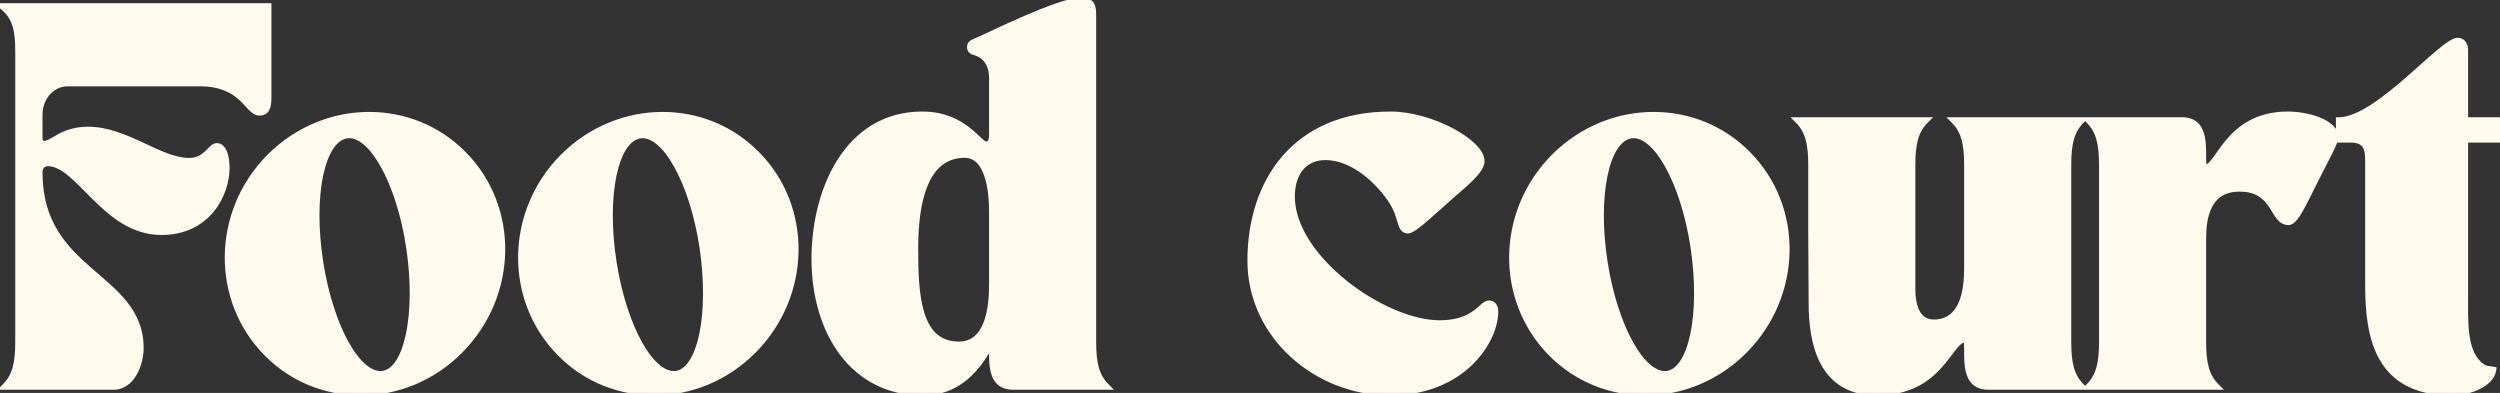
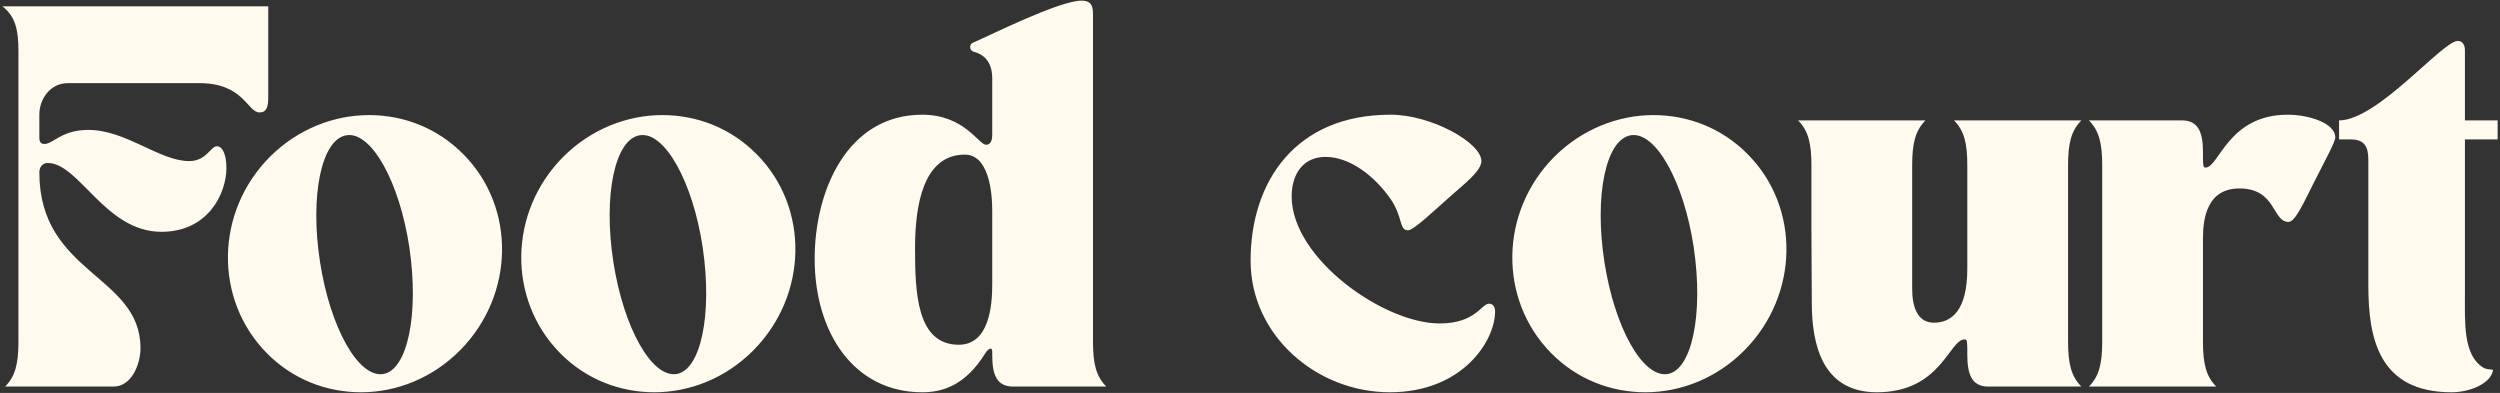
<svg xmlns="http://www.w3.org/2000/svg" width="789" height="124" viewBox="0 0 789 124" fill="none">
  <rect x="0" y="0" width="789" height="124" fill="#333333" stroke="none" />
  <path d="M0.778 2C4.858 5.24 5.818 9.32 5.818 16.16V107.84C5.818 114.68 4.858 118.76 1.618 122H35.818C41.698 122 44.338 114.68 44.338 109.88C44.338 86.72 12.418 86.48 12.418 54.44C12.418 52.16 13.978 51.44 15.058 51.44C25.018 51.44 33.178 73.16 50.938 73.16C65.698 73.16 71.458 61.04 71.458 53C71.458 49.16 70.378 46.16 68.458 46.16C66.418 46.16 65.218 50.84 59.698 50.84C50.338 50.84 39.778 41 27.898 41C19.378 41 16.858 45.44 13.978 45.44C12.658 45.44 12.418 44.36 12.418 43.52V36.08C12.418 31.52 15.658 26.24 21.418 26.24H62.938C76.978 26.24 78.058 35.48 81.898 35.48C84.178 35.48 84.658 33.68 84.658 30.68V2H0.778ZM84.193 111.44C92.353 119.72 103.033 123.8 113.953 123.8C125.113 123.8 136.513 119.36 145.273 110.48C162.433 93.08 162.913 65.48 146.233 48.68C138.073 40.4 127.393 36.32 116.473 36.32C105.313 36.32 93.913 40.76 85.153 49.52C67.873 66.92 67.513 94.52 84.193 111.44ZM109.393 42.68C117.193 41.48 126.073 57.32 129.193 78.08C132.313 99.2 128.593 116.84 120.913 118.04C113.113 119.24 104.233 103.52 100.993 82.64C97.753 61.64 101.473 43.88 109.393 42.68ZM176.771 111.44C184.931 119.72 195.611 123.8 206.531 123.8C217.691 123.8 229.091 119.36 237.851 110.48C255.011 93.08 255.491 65.48 238.811 48.68C230.651 40.4 219.971 36.32 209.051 36.32C197.891 36.32 186.491 40.76 177.731 49.52C160.451 66.92 160.091 94.52 176.771 111.44ZM201.971 42.68C209.771 41.48 218.651 57.32 221.771 78.08C224.891 99.2 221.171 116.84 213.491 118.04C205.691 119.24 196.811 103.52 193.571 82.64C190.331 61.64 194.051 43.88 201.971 42.68ZM291.069 123.8C297.309 123.8 304.629 121.76 310.989 111.44C311.829 110.12 313.149 109.28 313.149 110.96V112.16C313.149 118.28 314.589 122 319.749 122H349.149C345.909 118.76 344.949 114.68 344.949 107.84V4.88C344.949 2.48 344.829 0.2 341.349 0.2C334.269 0.2 312.309 11.24 307.509 13.28C307.269 13.4 306.189 13.64 306.189 14.84C306.189 16.28 307.629 16.4 307.989 16.52C313.629 18.44 313.149 24.32 313.149 25.76V42.56C313.149 45.56 311.709 45.68 311.229 45.68C308.829 45.68 304.389 36.2 291.069 36.2C267.429 36.2 257.109 60.08 257.109 81.68C257.109 104.96 269.469 123.8 291.069 123.8ZM304.509 48.8C311.949 48.8 313.149 60.32 313.149 66.44V89.84C313.149 96.44 312.189 108.8 302.589 108.8C289.269 108.8 288.789 92.24 288.789 78.32C288.789 65.24 291.189 48.8 304.509 48.8ZM394.688 82.28C394.688 105.92 415.568 123.8 438.608 123.8C461.648 123.8 471.848 107.48 471.848 98.36C471.848 96.32 470.768 95.84 469.928 95.84C467.528 95.84 465.728 102.08 454.328 102.08C436.688 102.08 407.648 81.56 407.648 62C407.648 54.8 411.368 49.52 418.328 49.52C426.128 49.52 433.808 55.64 438.728 62.6C442.808 68.36 441.488 72.68 444.368 72.68C446.168 72.68 452.648 66.44 457.688 62C462.008 58.16 467.528 53.96 467.528 50.84C467.528 45.08 451.808 36.2 438.848 36.2C408.848 36.2 394.688 57.32 394.688 82.28ZM489.545 111.44C497.705 119.72 508.385 123.8 519.305 123.8C530.465 123.8 541.865 119.36 550.625 110.48C567.785 93.08 568.265 65.48 551.585 48.68C543.425 40.4 532.745 36.32 521.825 36.32C510.665 36.32 499.265 40.76 490.505 49.52C473.225 66.92 472.865 94.52 489.545 111.44ZM514.745 42.68C522.545 41.48 531.425 57.32 534.545 78.08C537.665 99.2 533.945 116.84 526.265 118.04C518.465 119.24 509.585 103.52 506.345 82.64C503.105 61.64 506.825 43.88 514.745 42.68ZM567.483 38C570.723 41.24 571.683 45.32 571.683 52.16V72.68L571.803 95.6C571.803 108.08 574.803 123.8 592.323 123.8C612.603 123.8 615.123 107.12 620.043 107.12C620.523 107.12 620.883 107.12 620.883 110V112.04C620.883 118.16 622.323 122 627.483 122H656.883C653.643 118.76 652.683 114.68 652.683 107.84V52.16C652.683 45.32 653.643 41.24 656.883 38H616.683C619.923 41.24 620.883 45.32 620.883 52.16V84.8C620.883 98.12 615.843 101.84 610.323 101.84C605.043 101.84 603.483 96.68 603.483 91.16V52.16C603.483 45.32 604.443 41.24 607.683 38H567.483ZM659.255 122H699.455C696.215 118.76 695.255 114.68 695.255 107.84V75.2C695.255 68.6 696.695 59.48 706.775 59.48C718.415 59.48 717.095 70.04 722.255 70.04C724.415 70.04 727.175 63.68 730.535 57.08C733.535 51.08 737.015 44.84 737.015 43.4C737.015 38.72 728.375 36.2 722.015 36.2C703.175 36.2 700.295 52.88 696.095 52.88C695.615 52.88 695.255 52.88 695.255 50V47.96C695.255 41.84 693.815 38 688.655 38H659.255C662.495 41.24 663.455 45.32 663.455 52.16V107.84C663.455 114.68 662.495 118.76 659.255 122ZM738.211 38V44H741.931C747.571 44 747.451 48.08 747.451 51.68V90.2C747.451 106.64 750.691 123.8 773.731 123.8C779.491 123.8 786.211 121.04 786.811 116.72C785.611 116.48 784.651 116.6 783.691 116C777.331 112.04 777.931 101.84 777.931 92.48V44H788.251V38H777.931V15.8C777.931 14.12 777.091 12.92 775.651 12.92C770.851 12.92 750.331 38 738.211 38Z" fill="#FFFAEE" />
-   <path d="M0.778 2V1H-2.089L0.156 2.783L0.778 2ZM1.618 122L0.911 121.293L-0.796 123H1.618V122ZM84.658 2H85.658V1H84.658V2ZM0.156 2.783C2.047 4.285 3.191 5.953 3.878 8.042C4.577 10.168 4.818 12.77 4.818 16.16H6.818C6.818 12.71 6.579 9.852 5.778 7.418C4.965 4.947 3.589 2.955 1.4 1.217L0.156 2.783ZM4.818 16.16V107.84H6.818V16.16H4.818ZM4.818 107.84C4.818 114.607 3.861 118.343 0.911 121.293L2.325 122.707C5.855 119.177 6.818 114.753 6.818 107.84H4.818ZM1.618 123H35.818V121H1.618V123ZM35.818 123C39.246 123 41.653 120.847 43.15 118.238C44.643 115.638 45.338 112.432 45.338 109.88H43.338C43.338 112.128 42.713 114.982 41.416 117.242C40.123 119.493 38.27 121 35.818 121V123ZM45.338 109.88C45.338 97.753 36.897 91.593 29.035 84.736C25.057 81.267 21.167 77.593 18.259 72.841C15.363 68.11 13.418 62.268 13.418 54.44H11.418C11.418 62.632 13.463 68.835 16.553 73.885C19.63 78.912 23.719 82.753 27.721 86.244C35.82 93.307 43.338 98.847 43.338 109.88H45.338ZM13.418 54.44C13.418 53.548 13.712 53.085 13.996 52.834C14.308 52.557 14.719 52.44 15.058 52.44V50.44C14.317 50.44 13.408 50.683 12.67 51.336C11.904 52.015 11.418 53.051 11.418 54.44H13.418ZM15.058 52.44C17.184 52.44 19.329 53.602 21.729 55.602C24.129 57.603 26.568 60.248 29.371 63.012C34.884 68.45 41.621 74.16 50.938 74.16V72.16C42.495 72.16 36.272 67.01 30.775 61.588C28.073 58.922 25.495 56.137 23.009 54.066C20.522 51.993 17.913 50.44 15.058 50.44V52.44ZM50.938 74.16C58.627 74.16 64.039 70.988 67.509 66.726C70.951 62.498 72.458 57.23 72.458 53H70.458C70.458 56.81 69.085 61.622 65.958 65.464C62.857 69.272 58.009 72.16 50.938 72.16V74.16ZM72.458 53C72.458 51.005 72.18 49.152 71.602 47.757C71.042 46.408 70.04 45.16 68.458 45.16V47.16C68.796 47.16 69.294 47.412 69.754 48.523C70.196 49.588 70.458 51.155 70.458 53H72.458ZM68.458 45.16C67.552 45.16 66.851 45.683 66.335 46.149C66.064 46.394 65.791 46.674 65.529 46.943C65.259 47.22 64.991 47.497 64.698 47.771C63.562 48.839 62.115 49.84 59.698 49.84V51.84C62.801 51.84 64.714 50.501 66.068 49.229C66.398 48.918 66.698 48.61 66.962 48.338C67.234 48.059 67.461 47.827 67.675 47.633C68.13 47.222 68.344 47.16 68.458 47.16V45.16ZM59.698 49.84C57.527 49.84 55.239 49.268 52.798 48.365C50.354 47.46 47.832 46.252 45.164 45.013C39.889 42.562 34.089 40 27.898 40V42C33.587 42 39.007 44.358 44.322 46.827C46.95 48.048 49.565 49.3 52.104 50.24C54.648 51.182 57.19 51.84 59.698 51.84V49.84ZM27.898 40C23.438 40 20.515 41.17 18.348 42.34C17.814 42.628 17.329 42.915 16.891 43.175C16.446 43.44 16.061 43.67 15.697 43.865C14.959 44.262 14.443 44.44 13.978 44.44V46.44C14.954 46.44 15.832 46.063 16.643 45.627C17.054 45.407 17.481 45.151 17.912 44.895C18.35 44.635 18.804 44.367 19.298 44.1C21.241 43.05 23.839 42 27.898 42V40ZM13.978 44.44C13.787 44.44 13.695 44.402 13.659 44.382C13.625 44.363 13.594 44.336 13.561 44.281C13.476 44.139 13.418 43.878 13.418 43.52H11.418C11.418 44.002 11.481 44.701 11.846 45.309C12.261 46.002 12.986 46.44 13.978 46.44V44.44ZM13.418 43.52V36.08H11.418V43.52H13.418ZM13.418 36.08C13.418 31.864 16.397 27.24 21.418 27.24V25.24C14.919 25.24 11.418 31.175 11.418 36.08H13.418ZM21.418 27.24H62.938V25.24H21.418V27.24ZM62.938 27.24C69.689 27.24 73.231 29.443 75.565 31.595C76.161 32.145 76.686 32.699 77.177 33.233C77.658 33.756 78.132 34.289 78.581 34.741C79.46 35.626 80.502 36.48 81.898 36.48V34.48C81.374 34.48 80.842 34.179 79.999 33.331C79.587 32.917 79.165 32.44 78.65 31.88C78.146 31.331 77.578 30.73 76.921 30.125C74.245 27.657 70.228 25.24 62.938 25.24V27.24ZM81.898 36.48C82.599 36.48 83.243 36.341 83.799 36.013C84.361 35.682 84.758 35.201 85.031 34.646C85.548 33.593 85.658 32.181 85.658 30.68H83.658C83.658 32.179 83.528 33.167 83.236 33.764C83.103 34.034 82.952 34.191 82.783 34.291C82.608 34.394 82.337 34.48 81.898 34.48V36.48ZM85.658 30.68V2H83.658V30.68H85.658ZM84.658 1H0.778V3H84.658V1ZM84.193 111.44L84.905 110.738L84.905 110.738L84.193 111.44ZM145.273 110.48L145.985 111.182L145.985 111.182L145.273 110.48ZM146.233 48.68L145.521 49.382L145.523 49.385L146.233 48.68ZM85.153 49.52L84.446 48.813L84.444 48.815L85.153 49.52ZM109.393 42.68L109.543 43.669L109.545 43.668L109.393 42.68ZM129.193 78.08L130.182 77.934L130.182 77.931L129.193 78.08ZM120.913 118.04L121.065 119.028L121.068 119.028L120.913 118.04ZM100.993 82.64L100.005 82.793L100.005 82.793L100.993 82.64ZM83.481 112.142C91.839 120.623 102.78 124.8 113.953 124.8V122.8C103.286 122.8 92.867 118.817 84.905 110.738L83.481 112.142ZM113.953 124.8C125.378 124.8 137.035 120.255 145.985 111.182L144.561 109.778C135.991 118.465 124.849 122.8 113.953 122.8V124.8ZM145.985 111.182C163.506 93.416 164.032 65.188 146.943 47.975L145.523 49.385C161.794 65.772 161.36 92.744 144.561 109.778L145.985 111.182ZM146.945 47.978C138.587 39.497 127.646 35.32 116.473 35.32V37.32C127.14 37.32 137.559 41.303 145.521 49.382L146.945 47.978ZM116.473 35.32C105.05 35.32 93.395 39.864 84.446 48.813L85.86 50.227C94.432 41.656 105.577 37.32 116.473 37.32V35.32ZM84.444 48.815C66.794 66.587 66.399 94.815 83.481 112.142L84.905 110.738C68.627 94.225 68.952 67.253 85.863 50.225L84.444 48.815ZM109.545 43.668C111.112 43.427 112.85 44.02 114.7 45.555C116.55 47.09 118.417 49.492 120.176 52.633C123.688 58.908 126.657 67.936 128.204 78.229L130.182 77.931C128.609 67.463 125.578 58.191 121.921 51.657C120.094 48.392 118.083 45.763 115.977 44.016C113.872 42.27 111.574 41.333 109.241 41.692L109.545 43.668ZM128.204 78.226C129.751 88.702 129.594 98.27 128.124 105.326C127.388 108.858 126.335 111.707 125.044 113.72C123.752 115.735 122.294 116.812 120.759 117.052L121.068 119.028C123.372 118.668 125.259 117.09 126.727 114.8C128.197 112.508 129.318 109.402 130.082 105.734C131.612 98.39 131.755 88.578 130.182 77.934L128.204 78.226ZM120.761 117.052C119.192 117.293 117.453 116.705 115.601 115.179C113.75 113.654 111.88 111.263 110.114 108.129C106.588 101.869 103.588 92.841 101.981 82.487L100.005 82.793C101.638 93.32 104.699 102.591 108.372 109.111C110.207 112.367 112.221 114.986 114.33 116.723C116.438 118.46 118.735 119.387 121.065 119.028L120.761 117.052ZM101.981 82.487C100.375 72.073 100.503 62.509 101.987 55.441C102.73 51.903 103.801 49.045 105.121 47.024C106.44 45.003 107.942 43.911 109.543 43.669L109.243 41.691C106.885 42.049 104.951 43.627 103.446 45.93C101.943 48.233 100.802 51.352 100.029 55.029C98.484 62.391 98.372 72.207 100.005 82.793L101.981 82.487ZM176.771 111.44L177.483 110.738L177.483 110.738L176.771 111.44ZM237.851 110.48L238.563 111.182L238.563 111.182L237.851 110.48ZM238.811 48.68L238.099 49.382L238.102 49.385L238.811 48.68ZM177.731 49.52L177.024 48.813L177.022 48.815L177.731 49.52ZM201.971 42.68L202.121 43.669L202.123 43.668L201.971 42.68ZM221.771 78.08L222.761 77.934L222.76 77.931L221.771 78.08ZM213.491 118.04L213.643 119.028L213.646 119.028L213.491 118.04ZM193.571 82.64L192.583 82.793L192.583 82.793L193.571 82.64ZM176.059 112.142C184.417 120.623 195.358 124.8 206.531 124.8V122.8C195.864 122.8 185.445 118.817 177.483 110.738L176.059 112.142ZM206.531 124.8C217.956 124.8 229.613 120.255 238.563 111.182L237.139 109.778C228.569 118.465 217.427 122.8 206.531 122.8V124.8ZM238.563 111.182C256.085 93.416 256.61 65.188 239.521 47.975L238.102 49.385C254.372 65.772 253.938 92.744 237.139 109.778L238.563 111.182ZM239.524 47.978C231.165 39.497 220.224 35.32 209.051 35.32V37.32C219.718 37.32 230.137 41.303 238.099 49.382L239.524 47.978ZM209.051 35.32C197.628 35.32 185.973 39.864 177.024 48.813L178.438 50.227C187.01 41.656 198.155 37.32 209.051 37.32V35.32ZM177.022 48.815C159.373 66.587 158.977 94.815 176.059 112.142L177.483 110.738C161.205 94.225 161.53 67.253 178.441 50.225L177.022 48.815ZM202.123 43.668C203.69 43.427 205.428 44.02 207.278 45.555C209.128 47.09 210.996 49.492 212.754 52.633C216.266 58.908 219.236 67.936 220.782 78.229L222.76 77.931C221.187 67.463 218.157 58.191 214.499 51.657C212.672 48.392 210.662 45.763 208.555 44.016C206.45 42.27 204.152 41.333 201.819 41.692L202.123 43.668ZM220.782 78.226C222.33 88.702 222.172 98.27 220.702 105.326C219.966 108.858 218.913 111.707 217.622 113.72C216.33 115.735 214.872 116.812 213.337 117.052L213.646 119.028C215.951 118.668 217.837 117.09 219.306 114.8C220.775 112.508 221.896 109.402 222.66 105.734C224.19 98.39 224.333 88.578 222.761 77.934L220.782 78.226ZM213.339 117.052C211.77 117.293 210.031 116.705 208.18 115.179C206.328 113.654 204.458 111.263 202.692 108.129C199.166 101.869 196.166 92.841 194.559 82.487L192.583 82.793C194.216 93.32 197.277 102.591 200.95 109.111C202.785 112.367 204.799 114.986 206.908 116.723C209.016 118.46 211.313 119.387 213.643 119.028L213.339 117.052ZM194.56 82.487C192.953 72.073 193.081 62.509 194.565 55.441C195.308 51.903 196.379 49.045 197.699 47.024C199.019 45.003 200.52 43.911 202.121 43.669L201.821 41.691C199.463 42.049 197.529 43.627 196.025 45.93C194.521 48.233 193.38 51.352 192.608 55.029C191.062 62.391 190.95 72.207 192.583 82.793L194.56 82.487ZM310.989 111.44L310.146 110.903L310.142 110.909L310.138 110.915L310.989 111.44ZM349.149 122V123H351.564L349.856 121.293L349.149 122ZM307.509 13.28L307.118 12.36L307.09 12.372L307.062 12.386L307.509 13.28ZM307.989 16.52L308.312 15.573L308.306 15.571L307.989 16.52ZM291.069 124.8C294.302 124.8 297.864 124.271 301.452 122.374C305.041 120.477 308.584 117.249 311.841 111.965L310.138 110.915C307.035 115.951 303.738 118.903 300.517 120.606C297.295 122.309 294.077 122.8 291.069 122.8V124.8ZM311.833 111.977C312.007 111.703 312.201 111.464 312.383 111.284C312.578 111.093 312.705 111.023 312.739 111.01C312.75 111.006 312.691 111.031 312.584 111.02C312.457 111.007 312.323 110.948 312.223 110.848C312.136 110.761 312.121 110.69 312.128 110.713C312.134 110.735 312.149 110.81 312.149 110.96H314.149C314.149 110.474 314.066 109.863 313.637 109.434C313.112 108.908 312.443 108.983 312.03 109.14C311.628 109.292 311.269 109.575 310.98 109.859C310.678 110.156 310.391 110.517 310.146 110.903L311.833 111.977ZM312.149 110.96V112.16H314.149V110.96H312.149ZM312.149 112.16C312.149 115.253 312.504 117.945 313.654 119.885C314.243 120.878 315.04 121.673 316.082 122.212C317.117 122.746 318.341 123 319.749 123V121C318.578 121 317.686 120.789 317 120.435C316.322 120.084 315.791 119.567 315.375 118.865C314.515 117.415 314.149 115.187 314.149 112.16H312.149ZM319.749 123H349.149V121H319.749V123ZM349.856 121.293C346.906 118.343 345.949 114.607 345.949 107.84H343.949C343.949 114.753 344.912 119.177 348.442 122.707L349.856 121.293ZM345.949 107.84V4.88H343.949V107.84H345.949ZM345.949 4.88C345.949 3.734 345.94 2.298 345.336 1.169C345.013 0.563 344.526 0.05 343.829 -0.3C343.148 -0.641 342.322 -0.8 341.349 -0.8V1.2C342.116 1.2 342.611 1.326 342.931 1.487C343.236 1.64 343.431 1.847 343.572 2.111C343.899 2.722 343.949 3.626 343.949 4.88H345.949ZM341.349 -0.8C339.396 -0.8 336.554 -0.056 333.427 1.01C330.262 2.09 326.675 3.545 323.178 5.057C319.677 6.57 316.251 8.146 313.405 9.469C310.544 10.798 308.298 11.858 307.118 12.36L307.901 14.2C309.121 13.682 311.42 12.597 314.248 11.283C317.09 9.962 320.496 8.395 323.971 6.893C327.448 5.39 330.98 3.958 334.073 2.903C337.205 1.836 339.763 1.2 341.349 1.2V-0.8ZM307.062 12.386C307.152 12.341 305.189 12.864 305.189 14.84H307.189C307.189 14.697 307.22 14.623 307.24 14.585C307.263 14.542 307.299 14.5 307.359 14.455C307.422 14.408 307.501 14.365 307.597 14.324C307.646 14.303 307.691 14.286 307.746 14.264C307.782 14.251 307.875 14.215 307.957 14.174L307.062 12.386ZM305.189 14.84C305.189 15.376 305.326 15.847 305.582 16.239C305.833 16.624 306.163 16.879 306.469 17.049C306.771 17.217 307.071 17.314 307.293 17.374C307.405 17.404 307.507 17.429 307.577 17.445C307.665 17.466 307.679 17.471 307.673 17.469L308.306 15.571C308.21 15.539 308.1 15.514 308.04 15.5C307.963 15.481 307.893 15.465 307.819 15.445C307.671 15.404 307.543 15.358 307.44 15.301C307.341 15.246 307.288 15.193 307.258 15.147C307.232 15.108 307.189 15.024 307.189 14.84H305.189ZM307.667 17.467C310.122 18.302 311.217 19.963 311.729 21.616C312.258 23.326 312.149 24.972 312.149 25.76H314.149C314.149 25.108 314.28 23.094 313.64 21.024C312.981 18.897 311.497 16.658 308.312 15.573L307.667 17.467ZM312.149 25.76V42.56H314.149V25.76H312.149ZM312.149 42.56C312.149 43.922 311.821 44.385 311.675 44.525C311.535 44.66 311.379 44.68 311.229 44.68V46.68C311.56 46.68 312.363 46.64 313.064 45.965C313.758 45.295 314.149 44.198 314.149 42.56H312.149ZM311.229 44.68C311.241 44.68 311.118 44.676 310.787 44.449C310.475 44.234 310.099 43.908 309.619 43.464C308.685 42.601 307.439 41.369 305.855 40.148C302.648 37.676 297.999 35.2 291.069 35.2V37.2C297.46 37.2 301.691 39.464 304.634 41.732C306.125 42.881 307.272 44.019 308.261 44.933C308.743 45.378 309.212 45.793 309.654 46.097C310.077 46.388 310.618 46.68 311.229 46.68V44.68ZM291.069 35.2C278.85 35.2 270.067 41.396 264.381 50.302C258.719 59.172 256.109 70.742 256.109 81.68H258.109C258.109 71.018 260.66 59.848 266.067 51.378C271.452 42.944 279.648 37.2 291.069 37.2V35.2ZM256.109 81.68C256.109 93.485 259.242 104.243 265.193 112.075C271.164 119.933 279.943 124.8 291.069 124.8V122.8C280.595 122.8 272.395 118.247 266.786 110.865C261.157 103.457 258.109 93.155 258.109 81.68H256.109ZM304.509 49.8C307.556 49.8 309.48 52.112 310.672 55.645C311.85 59.137 312.149 63.419 312.149 66.44H314.149C314.149 63.341 313.849 58.803 312.567 55.005C311.299 51.248 308.903 47.8 304.509 47.8V49.8ZM312.149 66.44V89.84H314.149V66.44H312.149ZM312.149 89.84C312.149 93.12 311.906 97.71 310.531 101.45C309.846 103.311 308.904 104.898 307.63 106.014C306.377 107.112 304.753 107.8 302.589 107.8V109.8C305.226 109.8 307.322 108.943 308.948 107.518C310.555 106.11 311.653 104.194 312.408 102.14C313.912 98.05 314.149 93.16 314.149 89.84H312.149ZM302.589 107.8C299.488 107.8 297.209 106.845 295.492 105.26C293.751 103.654 292.514 101.333 291.651 98.49C289.917 92.776 289.789 85.309 289.789 78.32H287.789C287.789 85.251 287.902 93.024 289.737 99.07C290.659 102.107 292.04 104.796 294.136 106.73C296.255 108.685 299.031 109.8 302.589 109.8V107.8ZM289.789 78.32C289.789 71.811 290.391 64.586 292.585 59.022C293.678 56.249 295.144 53.947 297.073 52.342C298.985 50.751 301.404 49.8 304.509 49.8V47.8C300.955 47.8 298.079 48.904 295.794 50.804C293.527 52.691 291.896 55.316 290.724 58.288C288.388 64.214 287.789 71.749 287.789 78.32H289.789ZM438.728 62.6L437.911 63.177L437.911 63.178L438.728 62.6ZM457.688 62L458.349 62.75L458.352 62.747L457.688 62ZM393.688 82.28C393.688 106.552 415.099 124.8 438.608 124.8V122.8C416.036 122.8 395.688 105.288 395.688 82.28H393.688ZM438.608 124.8C462.162 124.8 472.848 108.069 472.848 98.36H470.848C470.848 106.891 461.133 122.8 438.608 122.8V124.8ZM472.848 98.36C472.848 97.169 472.53 96.248 471.91 95.628C471.294 95.012 470.527 94.84 469.928 94.84V96.84C470.168 96.84 470.361 96.908 470.495 97.042C470.625 97.172 470.848 97.511 470.848 98.36H472.848ZM469.928 94.84C468.911 94.84 468.084 95.496 467.431 96.055C466.692 96.686 465.961 97.4 464.92 98.147C462.913 99.587 459.816 101.08 454.328 101.08V103.08C460.239 103.08 463.742 101.453 466.085 99.773C467.219 98.96 468.101 98.114 468.73 97.575C469.446 96.963 469.744 96.84 469.928 96.84V94.84ZM454.328 101.08C445.821 101.08 434.366 96.092 424.997 88.594C415.611 81.082 408.648 71.319 408.648 62H406.648C406.648 72.241 414.204 82.518 423.748 90.156C433.309 97.808 445.194 103.08 454.328 103.08V101.08ZM408.648 62C408.648 58.56 409.537 55.684 411.154 53.69C412.75 51.722 415.126 50.52 418.328 50.52V48.52C414.569 48.52 411.605 49.958 409.601 52.43C407.618 54.876 406.648 58.24 406.648 62H408.648ZM418.328 50.52C425.642 50.52 433.06 56.316 437.911 63.177L439.544 62.023C434.555 54.965 426.613 48.52 418.328 48.52V50.52ZM437.911 63.178C439.847 65.911 440.5 68.287 441.04 70.087C441.298 70.948 441.571 71.835 442.025 72.487C442.269 72.838 442.584 73.151 443.002 73.369C443.42 73.588 443.88 73.68 444.368 73.68V71.68C444.135 71.68 444.006 71.637 443.929 71.597C443.852 71.557 443.766 71.487 443.665 71.343C443.43 71.005 443.237 70.452 442.955 69.513C442.415 67.713 441.688 65.049 439.544 62.022L437.911 63.178ZM444.368 73.68C444.834 73.68 445.306 73.493 445.696 73.298C446.117 73.088 446.582 72.797 447.071 72.456C448.052 71.773 449.218 70.829 450.462 69.765C452.938 67.65 455.864 64.939 458.349 62.75L457.026 61.25C454.471 63.501 451.637 66.13 449.163 68.245C447.932 69.296 446.826 70.189 445.928 70.815C445.478 71.129 445.102 71.359 444.803 71.508C444.475 71.672 444.351 71.68 444.368 71.68V73.68ZM458.352 62.747C460.464 60.87 462.988 58.804 464.935 56.857C465.915 55.876 466.795 54.883 467.434 53.908C468.064 52.946 468.528 51.903 468.528 50.84H466.528C466.528 51.337 466.301 51.989 465.761 52.812C465.23 53.622 464.46 54.504 463.52 55.443C461.627 57.336 459.231 59.29 457.023 61.253L458.352 62.747ZM468.528 50.84C468.528 48.98 467.292 47.097 465.569 45.408C463.804 43.679 461.347 41.976 458.516 40.476C452.859 37.48 445.529 35.2 438.848 35.2V37.2C445.126 37.2 452.136 39.36 457.579 42.244C460.298 43.684 462.581 45.281 464.169 46.837C465.798 48.433 466.528 49.82 466.528 50.84H468.528ZM438.848 35.2C423.594 35.2 412.265 40.58 404.762 49.225C397.278 57.848 393.688 69.621 393.688 82.28H395.688C395.688 69.979 399.177 58.712 406.273 50.535C413.35 42.38 424.101 37.2 438.848 37.2V35.2ZM489.545 111.44L490.257 110.738L490.257 110.738L489.545 111.44ZM550.625 110.48L551.337 111.182L551.337 111.182L550.625 110.48ZM551.585 48.68L550.872 49.382L550.875 49.385L551.585 48.68ZM490.505 49.52L489.798 48.813L489.795 48.815L490.505 49.52ZM514.745 42.68L514.894 43.669L514.897 43.668L514.745 42.68ZM534.545 78.08L535.534 77.934L535.534 77.931L534.545 78.08ZM526.265 118.04L526.417 119.028L526.419 119.028L526.265 118.04ZM506.345 82.64L505.356 82.793L505.357 82.793L506.345 82.64ZM488.832 112.142C497.191 120.623 508.132 124.8 519.305 124.8V122.8C508.637 122.8 498.219 118.817 490.257 110.738L488.832 112.142ZM519.305 124.8C530.729 124.8 542.387 120.255 551.337 111.182L549.913 109.778C541.343 118.465 530.2 122.8 519.305 122.8V124.8ZM551.337 111.182C568.858 93.416 569.384 65.188 552.294 47.975L550.875 49.385C567.146 65.772 566.711 92.744 549.913 109.778L551.337 111.182ZM552.297 47.978C543.939 39.497 532.997 35.32 521.825 35.32V37.32C532.492 37.32 542.911 41.303 550.872 49.382L552.297 47.978ZM521.825 35.32C510.401 35.32 498.746 39.864 489.798 48.813L491.212 50.227C499.783 41.656 510.928 37.32 521.825 37.32V35.32ZM489.795 48.815C472.146 66.587 471.751 94.815 488.833 112.142L490.257 110.738C473.979 94.225 474.303 67.253 491.214 50.225L489.795 48.815ZM514.897 43.668C516.464 43.427 518.201 44.02 520.052 45.555C521.902 47.09 523.769 49.492 525.527 52.633C529.039 58.908 532.009 67.936 533.556 78.229L535.534 77.931C533.96 67.463 530.93 58.191 527.272 51.657C525.445 48.392 523.435 45.763 521.329 44.016C519.223 42.27 516.926 41.333 514.593 41.692L514.897 43.668ZM533.555 78.226C535.103 88.702 534.946 98.27 533.476 105.326C532.74 108.858 531.686 111.707 530.395 113.72C529.103 115.735 527.645 116.812 526.11 117.052L526.419 119.028C528.724 118.668 530.611 117.09 532.079 114.8C533.548 112.508 534.67 109.402 535.434 105.734C536.964 98.39 537.106 88.578 535.534 77.934L533.555 78.226ZM526.113 117.052C524.543 117.293 522.805 116.705 520.953 115.179C519.102 113.654 517.231 111.263 515.466 108.129C511.939 101.869 508.939 92.841 507.333 82.487L505.357 82.793C506.99 93.32 510.05 102.591 513.723 109.111C515.558 112.367 517.573 114.986 519.681 116.723C521.79 118.46 524.086 119.387 526.417 119.028L526.113 117.052ZM507.333 82.487C505.726 72.073 505.854 62.509 507.338 55.441C508.081 51.903 509.153 49.045 510.473 47.024C511.792 45.003 513.293 43.911 514.894 43.669L514.595 41.691C512.236 42.049 510.302 43.627 508.798 45.93C507.294 48.233 506.153 51.352 505.381 55.029C503.835 62.391 503.723 72.207 505.356 82.793L507.333 82.487ZM567.483 38V37H565.069L566.776 38.707L567.483 38ZM571.683 72.68H570.683L570.683 72.685L571.683 72.68ZM571.803 95.6H572.803L572.803 95.595L571.803 95.6ZM656.883 122V123H659.297L657.59 121.293L656.883 122ZM656.883 38L657.59 38.707L659.297 37H656.883V38ZM616.683 38V37H614.269L615.976 38.707L616.683 38ZM607.683 38L608.39 38.707L610.097 37H607.683V38ZM566.776 38.707C569.726 41.657 570.683 45.393 570.683 52.16H572.683C572.683 45.247 571.72 40.823 568.19 37.293L566.776 38.707ZM570.683 52.16V72.68H572.683V52.16H570.683ZM570.683 72.685L570.803 95.605L572.803 95.595L572.683 72.675L570.683 72.685ZM570.803 95.6C570.803 101.885 571.552 109.139 574.611 114.852C576.15 117.725 578.282 120.226 581.206 122.003C584.131 123.781 587.789 124.8 592.323 124.8V122.8C588.097 122.8 584.81 121.854 582.245 120.294C579.678 118.734 577.776 116.525 576.374 113.908C573.554 108.641 572.803 101.795 572.803 95.6H570.803ZM592.323 124.8C602.803 124.8 608.757 120.464 612.684 116.132C614.596 114.022 616.093 111.827 617.27 110.349C617.882 109.58 618.405 109.004 618.889 108.622C619.366 108.247 619.73 108.12 620.043 108.12V106.12C619.125 106.12 618.335 106.514 617.652 107.051C616.978 107.582 616.338 108.309 615.705 109.103C614.392 110.753 613.07 112.728 611.202 114.788C607.569 118.796 602.123 122.8 592.323 122.8V124.8ZM620.043 108.12C620.208 108.12 620.097 108.135 619.97 108.079C619.774 107.992 619.712 107.847 619.72 107.865C619.739 107.91 619.786 108.066 619.824 108.436C619.861 108.794 619.883 109.296 619.883 110H621.883C621.883 109.264 621.86 108.686 621.814 108.234C621.769 107.794 621.697 107.41 621.566 107.095C621.423 106.753 621.182 106.428 620.783 106.251C620.453 106.105 620.117 106.12 620.043 106.12V108.12ZM619.883 110V112.04H621.883V110H619.883ZM619.883 112.04C619.883 115.134 620.238 117.852 621.384 119.818C621.97 120.824 622.764 121.636 623.807 122.188C624.843 122.737 626.07 123 627.483 123V121C626.316 121 625.427 120.783 624.743 120.421C624.064 120.062 623.531 119.531 623.112 118.812C622.247 117.328 621.883 115.066 621.883 112.04H619.883ZM627.483 123H656.883V121H627.483V123ZM657.59 121.293C654.64 118.343 653.683 114.607 653.683 107.84H651.683C651.683 114.753 652.646 119.177 656.176 122.707L657.59 121.293ZM653.683 107.84V52.16H651.683V107.84H653.683ZM653.683 52.16C653.683 45.393 654.64 41.657 657.59 38.707L656.176 37.293C652.646 40.823 651.683 45.247 651.683 52.16H653.683ZM656.883 37H616.683V39H656.883V37ZM615.976 38.707C618.926 41.657 619.883 45.393 619.883 52.16H621.883C621.883 45.247 620.92 40.823 617.39 37.293L615.976 38.707ZM619.883 52.16V84.8H621.883V52.16H619.883ZM619.883 84.8C619.883 91.362 618.636 95.368 616.873 97.714C615.15 100.008 612.836 100.84 610.323 100.84V102.84C613.329 102.84 616.296 101.812 618.472 98.916C620.609 96.072 621.883 91.558 621.883 84.8H619.883ZM610.323 100.84C609.173 100.84 608.277 100.562 607.566 100.106C606.851 99.647 606.268 98.972 605.806 98.102C604.869 96.334 604.483 93.856 604.483 91.16H602.483C602.483 93.984 602.877 96.846 604.039 99.038C604.628 100.148 605.425 101.108 606.487 101.789C607.553 102.473 608.832 102.84 610.323 102.84V100.84ZM604.483 91.16V52.16H602.483V91.16H604.483ZM604.483 52.16C604.483 45.393 605.44 41.657 608.39 38.707L606.976 37.293C603.446 40.823 602.483 45.247 602.483 52.16H604.483ZM607.683 37H567.483V39H607.683V37ZM659.255 122L658.548 121.293L656.84 123H659.255V122ZM699.455 122V123H701.869L700.162 121.293L699.455 122ZM730.535 57.08L731.426 57.534L731.429 57.527L730.535 57.08ZM659.255 38V37H656.84L658.548 38.707L659.255 38ZM659.255 123H699.455V121H659.255V123ZM700.162 121.293C697.212 118.343 696.255 114.607 696.255 107.84H694.255C694.255 114.753 695.218 119.177 698.748 122.707L700.162 121.293ZM696.255 107.84V75.2H694.255V107.84H696.255ZM696.255 75.2C696.255 71.937 696.617 68.21 698.121 65.328C698.864 63.904 699.875 62.706 701.247 61.859C702.618 61.013 704.41 60.48 706.775 60.48V58.48C704.099 58.48 701.931 59.087 700.197 60.157C698.464 61.227 697.225 62.721 696.348 64.402C694.612 67.73 694.255 71.863 694.255 75.2H696.255ZM706.775 60.48C709.525 60.48 711.437 61.101 712.851 61.98C714.274 62.864 715.267 64.054 716.114 65.317C716.542 65.955 716.917 66.587 717.306 67.221C717.685 67.841 718.079 68.464 718.512 69.011C719.394 70.125 720.538 71.04 722.255 71.04V69.04C721.392 69.04 720.765 68.635 720.08 67.769C719.729 67.326 719.39 66.794 719.011 66.176C718.641 65.573 718.233 64.885 717.775 64.203C716.852 62.826 715.67 61.376 713.906 60.281C712.133 59.179 709.845 58.48 706.775 58.48V60.48ZM722.255 71.04C723.264 71.04 724.101 70.328 724.738 69.603C725.421 68.827 726.114 67.755 726.813 66.531C728.208 64.089 729.768 60.791 731.426 57.534L729.644 56.626C727.942 59.969 726.441 63.151 725.076 65.539C724.396 66.73 723.783 67.661 723.236 68.283C722.643 68.957 722.325 69.04 722.255 69.04V71.04ZM731.429 57.527C732.176 56.033 732.953 54.524 733.702 53.072C734.449 51.623 735.168 50.229 735.794 48.977C736.419 47.728 736.959 46.603 737.345 45.691C737.538 45.236 737.699 44.818 737.813 44.456C737.92 44.117 738.015 43.74 738.015 43.4H736.015C736.015 43.397 736.014 43.433 735.996 43.522C735.978 43.606 735.949 43.716 735.906 43.854C735.818 44.132 735.684 44.485 735.503 44.911C735.143 45.762 734.626 46.842 734.005 48.083C733.386 49.321 732.673 50.702 731.924 52.156C731.176 53.606 730.393 55.127 729.64 56.633L731.429 57.527ZM738.015 43.4C738.015 41.892 737.311 40.614 736.267 39.588C735.233 38.571 733.827 37.756 732.28 37.12C729.186 35.848 725.303 35.2 722.015 35.2V37.2C725.086 37.2 728.704 37.812 731.519 38.97C732.928 39.549 734.079 40.242 734.864 41.014C735.639 41.776 736.015 42.568 736.015 43.4H738.015ZM722.015 35.2C712.23 35.2 706.544 39.559 702.808 43.886C700.976 46.008 699.569 48.183 698.463 49.68C697.891 50.454 697.413 51.032 696.98 51.413C696.547 51.795 696.271 51.88 696.095 51.88V53.88C696.969 53.88 697.702 53.443 698.303 52.913C698.905 52.383 699.488 51.657 700.072 50.868C701.276 49.237 702.553 47.242 704.322 45.194C707.786 41.181 712.959 37.2 722.015 37.2V35.2ZM696.095 51.88C695.929 51.88 696.04 51.865 696.167 51.921C696.363 52.008 696.425 52.153 696.418 52.135C696.399 52.09 696.351 51.934 696.313 51.564C696.277 51.206 696.255 50.703 696.255 50H694.255C694.255 50.736 694.278 51.314 694.324 51.766C694.368 52.206 694.441 52.59 694.572 52.905C694.714 53.247 694.956 53.572 695.355 53.749C695.684 53.895 696.02 53.88 696.095 53.88V51.88ZM696.255 50V47.96H694.255V50H696.255ZM696.255 47.96C696.255 44.866 695.899 42.148 694.754 40.182C694.168 39.176 693.374 38.364 692.331 37.812C691.294 37.263 690.068 37 688.655 37V39C689.821 39 690.71 39.217 691.395 39.579C692.073 39.938 692.607 40.469 693.026 41.188C693.89 42.672 694.255 44.934 694.255 47.96H696.255ZM688.655 37H659.255V39H688.655V37ZM658.548 38.707C661.498 41.657 662.455 45.393 662.455 52.16H664.455C664.455 45.247 663.492 40.823 659.962 37.293L658.548 38.707ZM662.455 52.16V107.84H664.455V52.16H662.455ZM662.455 107.84C662.455 114.607 661.498 118.343 658.548 121.293L659.962 122.707C663.492 119.177 664.455 114.753 664.455 107.84H662.455ZM738.211 38V37H737.211V38H738.211ZM738.211 44H737.211V45H738.211V44ZM786.811 116.72L787.801 116.858L787.931 115.924L787.007 115.739L786.811 116.72ZM783.691 116L784.221 115.152L784.219 115.151L783.691 116ZM777.931 44V43H776.931V44H777.931ZM788.251 44V45H789.251V44H788.251ZM788.251 38H789.251V37H788.251V38ZM777.931 38H776.931V39H777.931V38ZM737.211 38V44H739.211V38H737.211ZM738.211 45H741.931V43H738.211V45ZM741.931 45C743.226 45 744.094 45.235 744.683 45.566C745.258 45.888 745.636 46.34 745.897 46.907C746.46 48.134 746.451 49.797 746.451 51.68H748.451C748.451 49.963 748.501 47.786 747.715 46.073C747.3 45.17 746.651 44.377 745.662 43.822C744.688 43.275 743.456 43 741.931 43V45ZM746.451 51.68V90.2H748.451V51.68H746.451ZM746.451 90.2C746.451 98.441 747.253 107.076 751.086 113.668C754.984 120.369 761.914 124.8 773.731 124.8V122.8C762.508 122.8 756.298 118.651 752.815 112.662C749.269 106.564 748.451 98.399 748.451 90.2H746.451ZM773.731 124.8C776.753 124.8 780.027 124.08 782.651 122.776C785.234 121.492 787.433 119.508 787.801 116.858L785.82 116.582C785.589 118.252 784.128 119.808 781.761 120.984C779.435 122.14 776.469 122.8 773.731 122.8V124.8ZM787.007 115.739C786.397 115.617 785.68 115.561 785.306 115.506C784.863 115.44 784.536 115.349 784.221 115.152L783.161 116.848C783.806 117.251 784.439 117.4 785.015 117.484C785.662 117.579 786.025 117.583 786.615 117.701L787.007 115.739ZM784.219 115.151C781.412 113.403 780.044 110.228 779.414 106.114C778.784 101.996 778.931 97.215 778.931 92.48H776.931C776.931 97.105 776.778 102.104 777.437 106.416C778.098 110.732 779.609 114.637 783.162 116.849L784.219 115.151ZM778.931 92.48V44H776.931V92.48H778.931ZM777.931 45H788.251V43H777.931V45ZM789.251 44V38H787.251V44H789.251ZM788.251 37H777.931V39H788.251V37ZM778.931 38V15.8H776.931V38H778.931ZM778.931 15.8C778.931 14.806 778.684 13.853 778.125 13.123C777.545 12.364 776.681 11.92 775.651 11.92V13.92C776.06 13.92 776.336 14.076 776.537 14.337C776.758 14.627 776.931 15.114 776.931 15.8H778.931ZM775.651 11.92C775.152 11.92 774.643 12.078 774.169 12.287C773.683 12.501 773.16 12.802 772.612 13.162C771.517 13.881 770.238 14.892 768.836 16.074C766.057 18.417 762.593 21.613 759.022 24.704C755.408 27.831 751.602 30.927 747.963 33.237C744.292 35.568 740.941 37 738.211 37V39C741.54 39 745.3 37.297 749.035 34.925C752.803 32.533 756.699 29.359 760.33 26.216C764.004 23.037 767.327 19.963 770.125 17.603C771.511 16.434 772.717 15.486 773.71 14.834C774.206 14.508 774.628 14.27 774.976 14.117C775.336 13.958 775.55 13.92 775.651 13.92V11.92Z" fill="#FFFAEE" />
</svg>